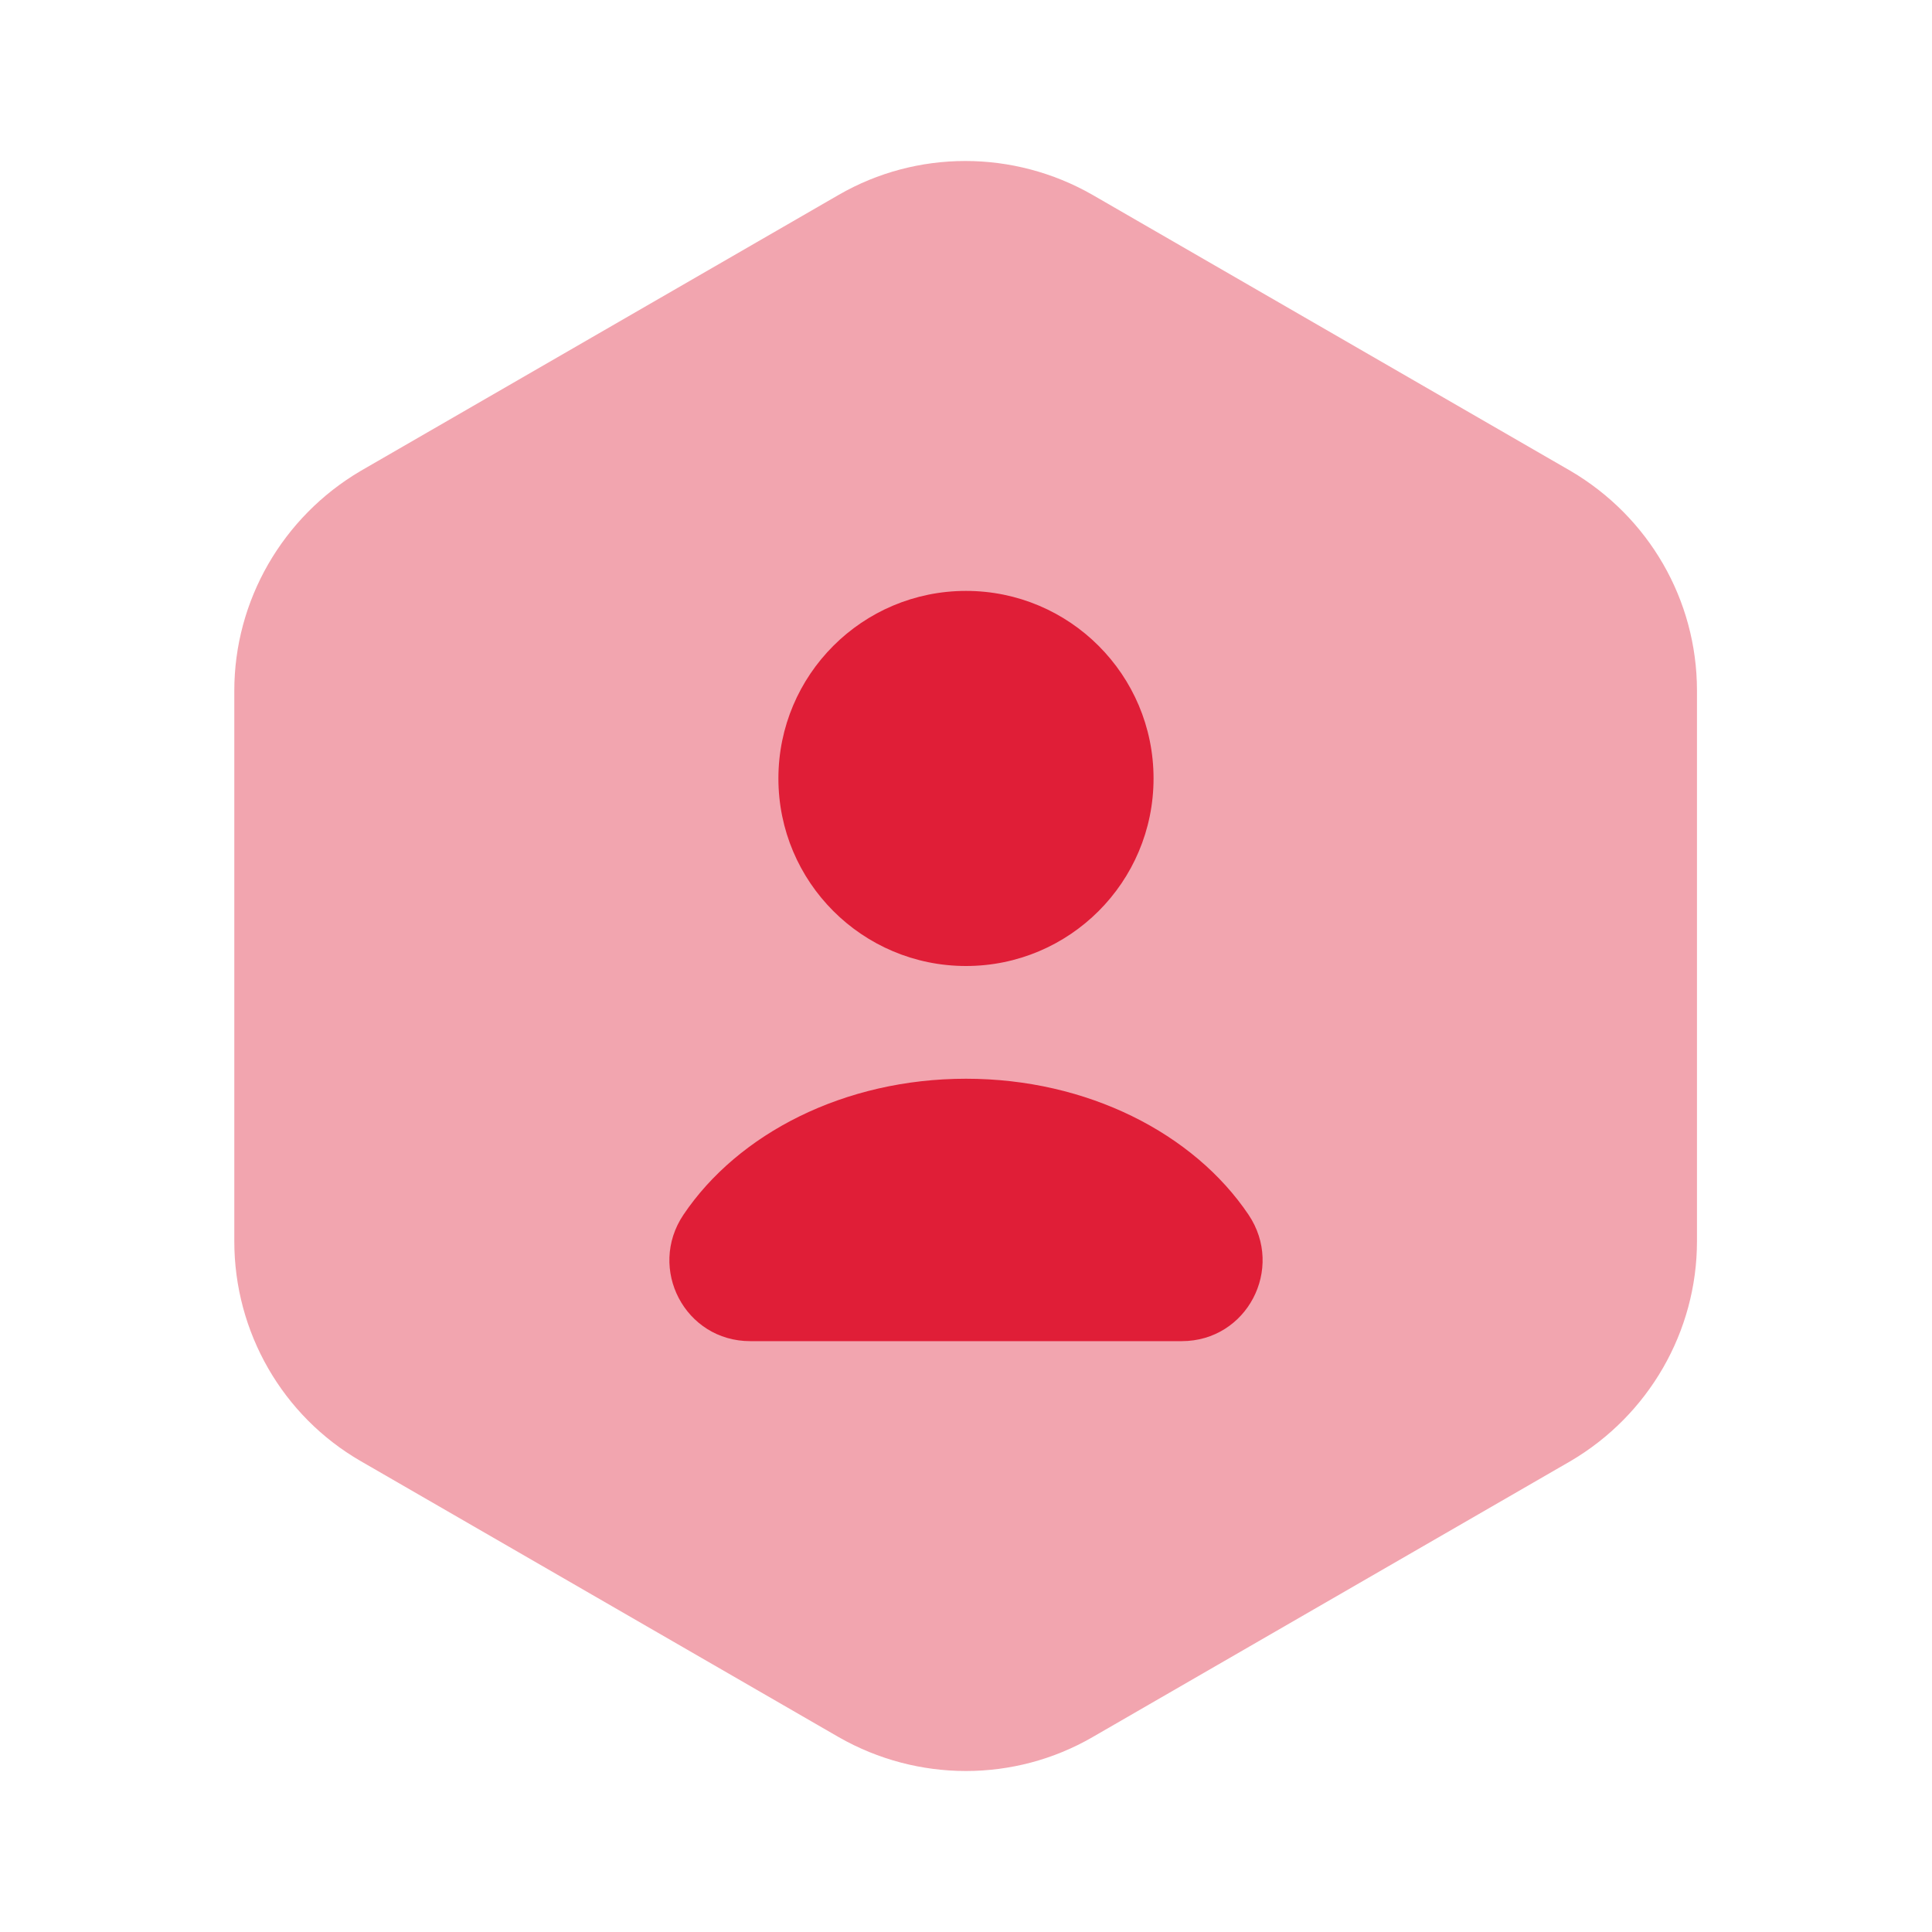
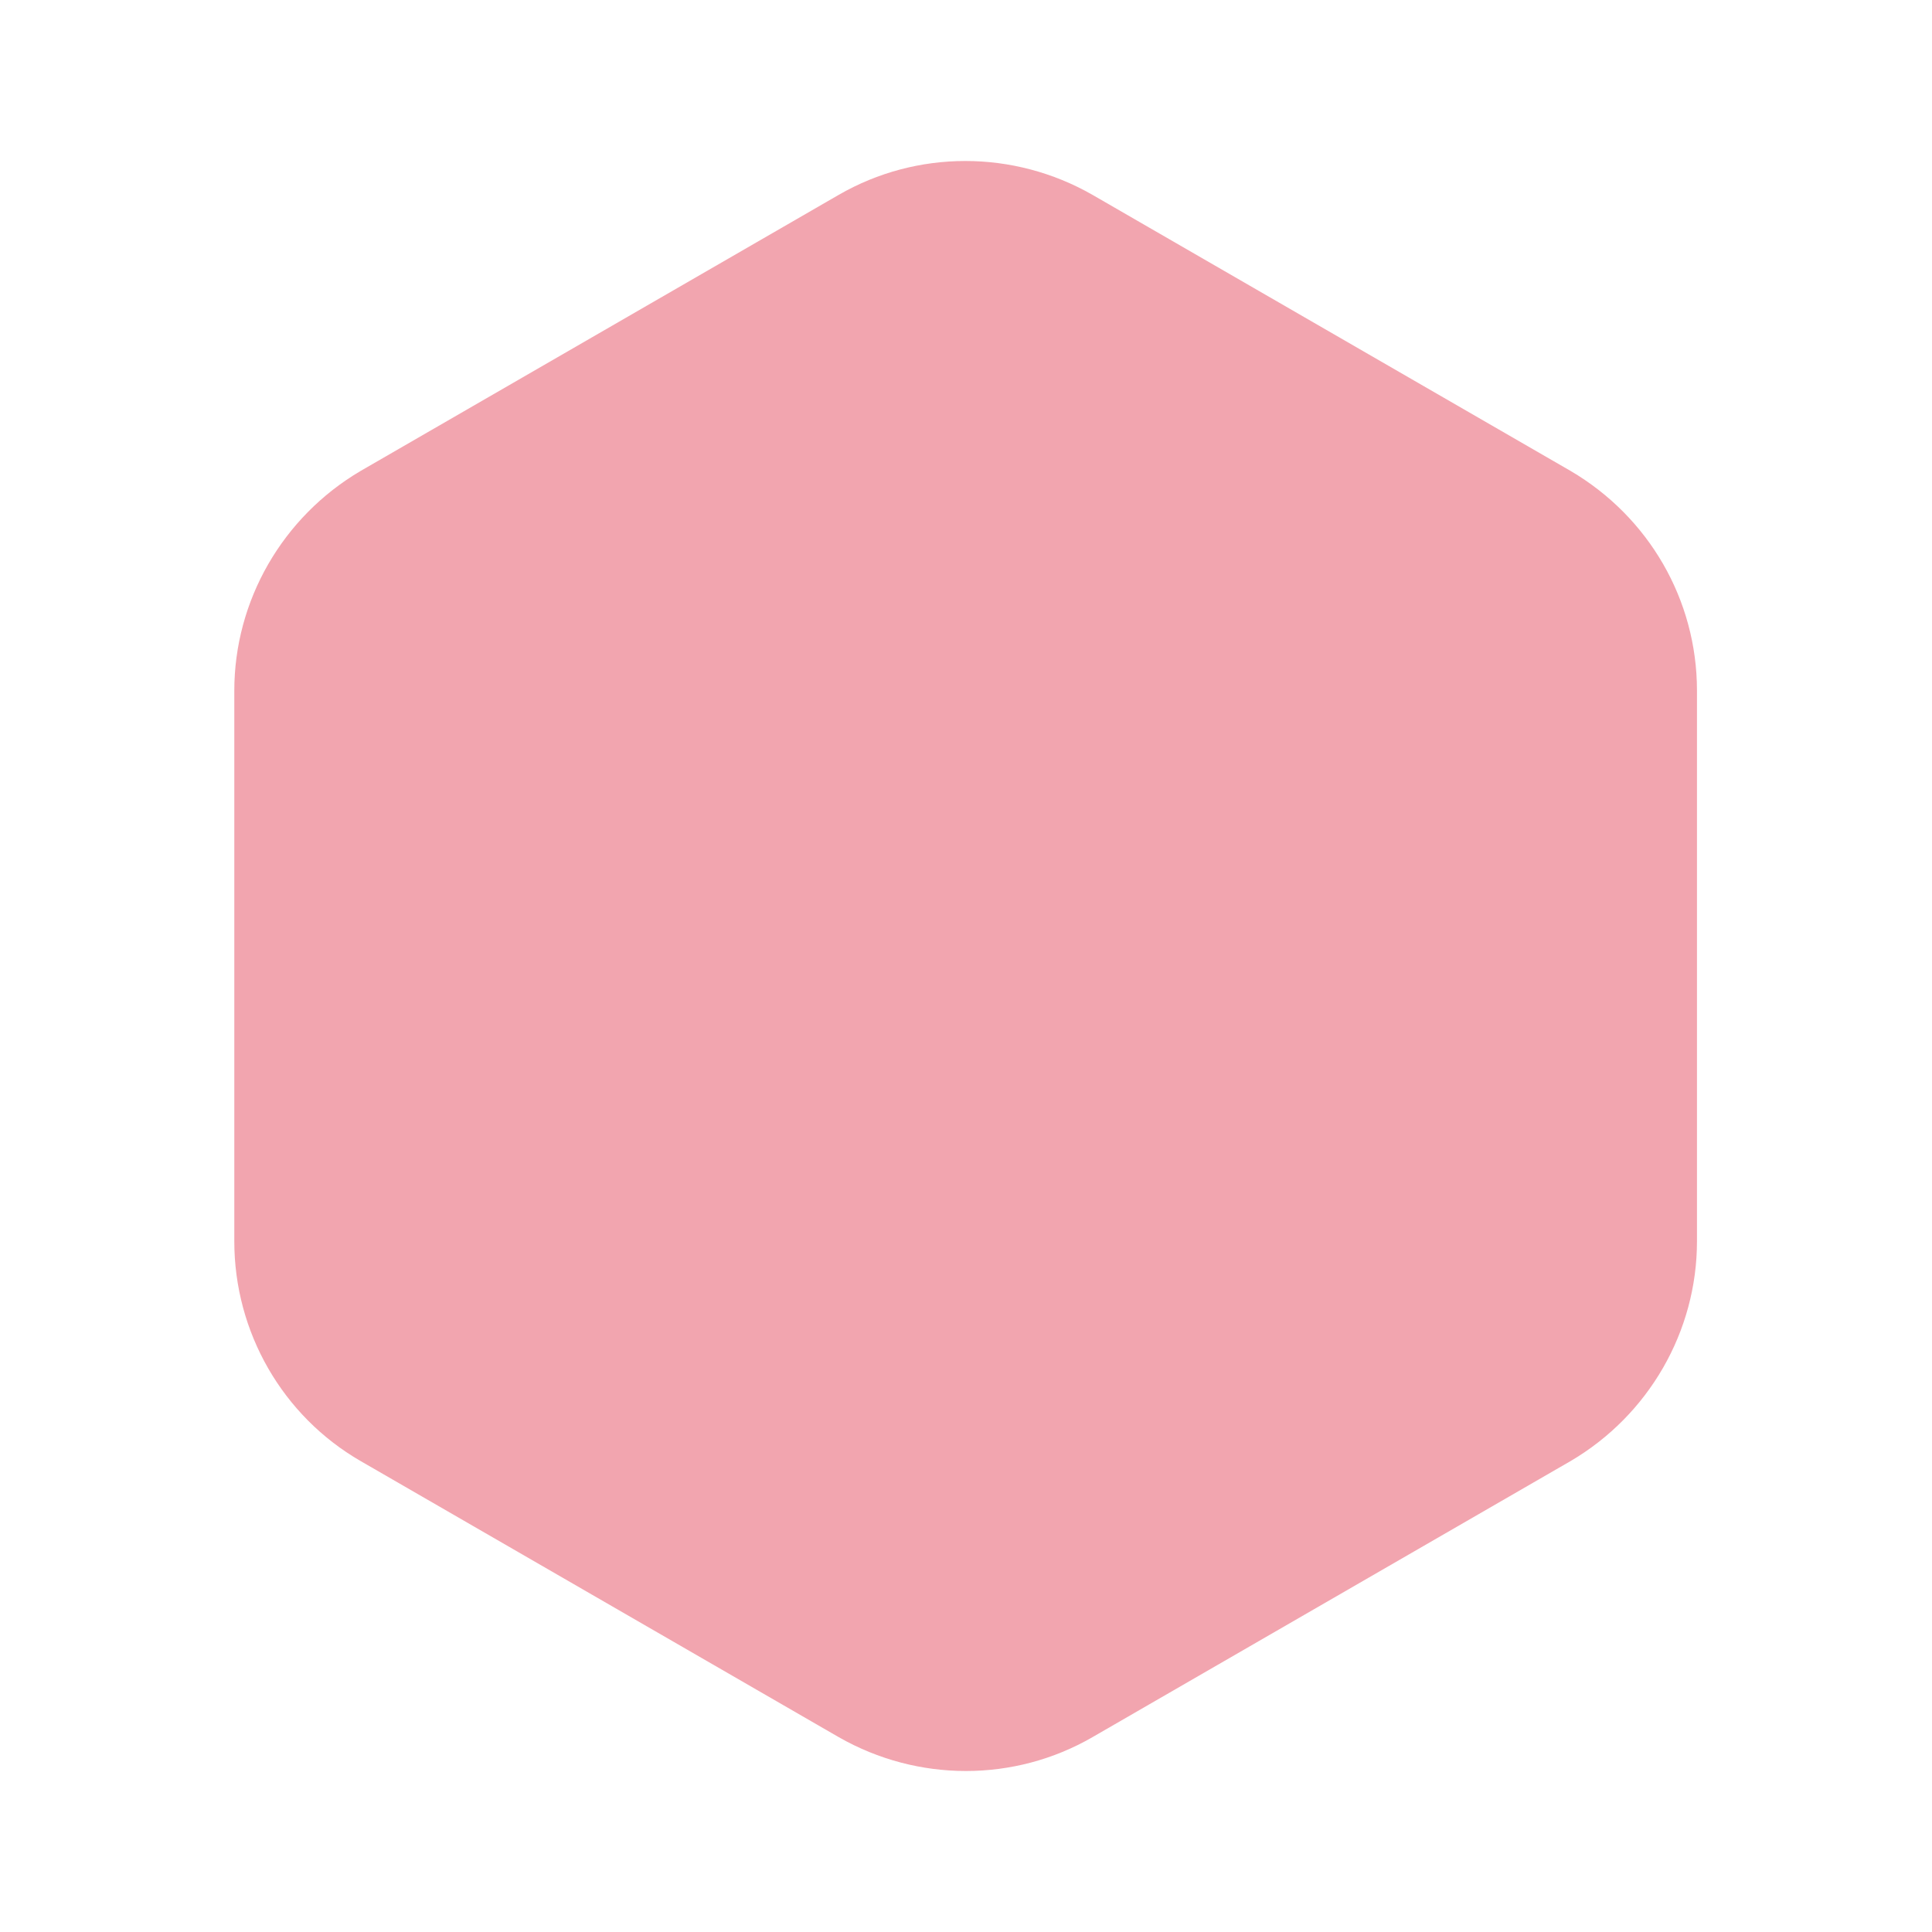
<svg xmlns="http://www.w3.org/2000/svg" width="40" height="40" viewBox="0 0 40 40" fill="none">
  <path opacity="0.4" d="M35.134 14.3V25.7C35.134 27.567 34.134 29.3 32.517 30.25L22.617 35.967C21.001 36.9 19.001 36.9 17.367 35.967L7.467 30.25C5.851 29.317 4.851 27.583 4.851 25.7V14.3C4.851 12.433 5.851 10.7 7.467 9.75L17.367 4.033C18.984 3.1 20.984 3.1 22.617 4.033L32.517 9.75C34.134 10.7 35.134 12.417 35.134 14.3Z" fill="#E01E37" />
-   <path d="M20 20C22.144 20 23.883 18.262 23.883 16.117C23.883 13.972 22.144 12.234 20 12.234C17.855 12.234 16.116 13.972 16.116 16.117C16.116 18.262 17.855 20 20 20Z" fill="#E01E37" />
-   <path d="M24.466 27.767C25.816 27.767 26.6 26.267 25.85 25.15C24.716 23.467 22.516 22.334 20 22.334C17.483 22.334 15.283 23.467 14.15 25.15C13.4 26.267 14.183 27.767 15.533 27.767H24.466Z" fill="#E01E37" />
</svg>